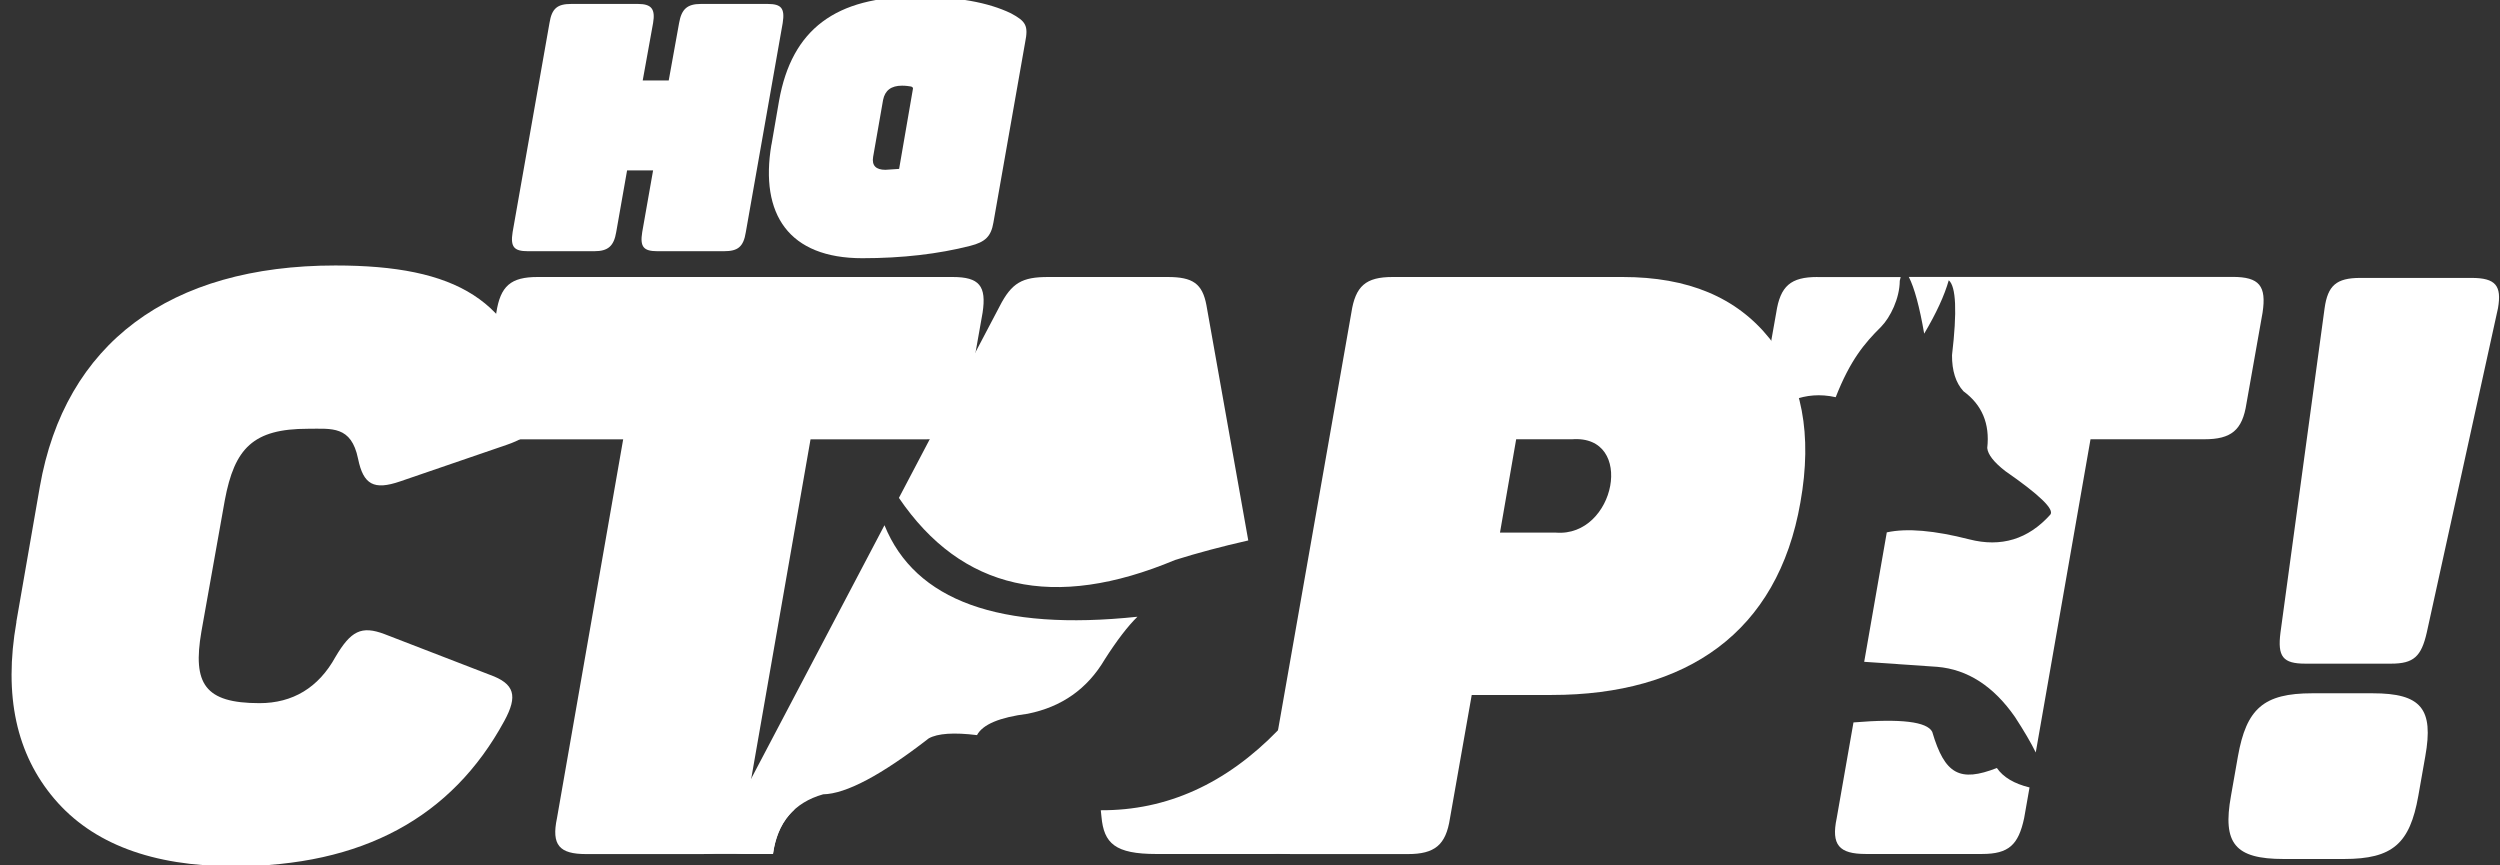
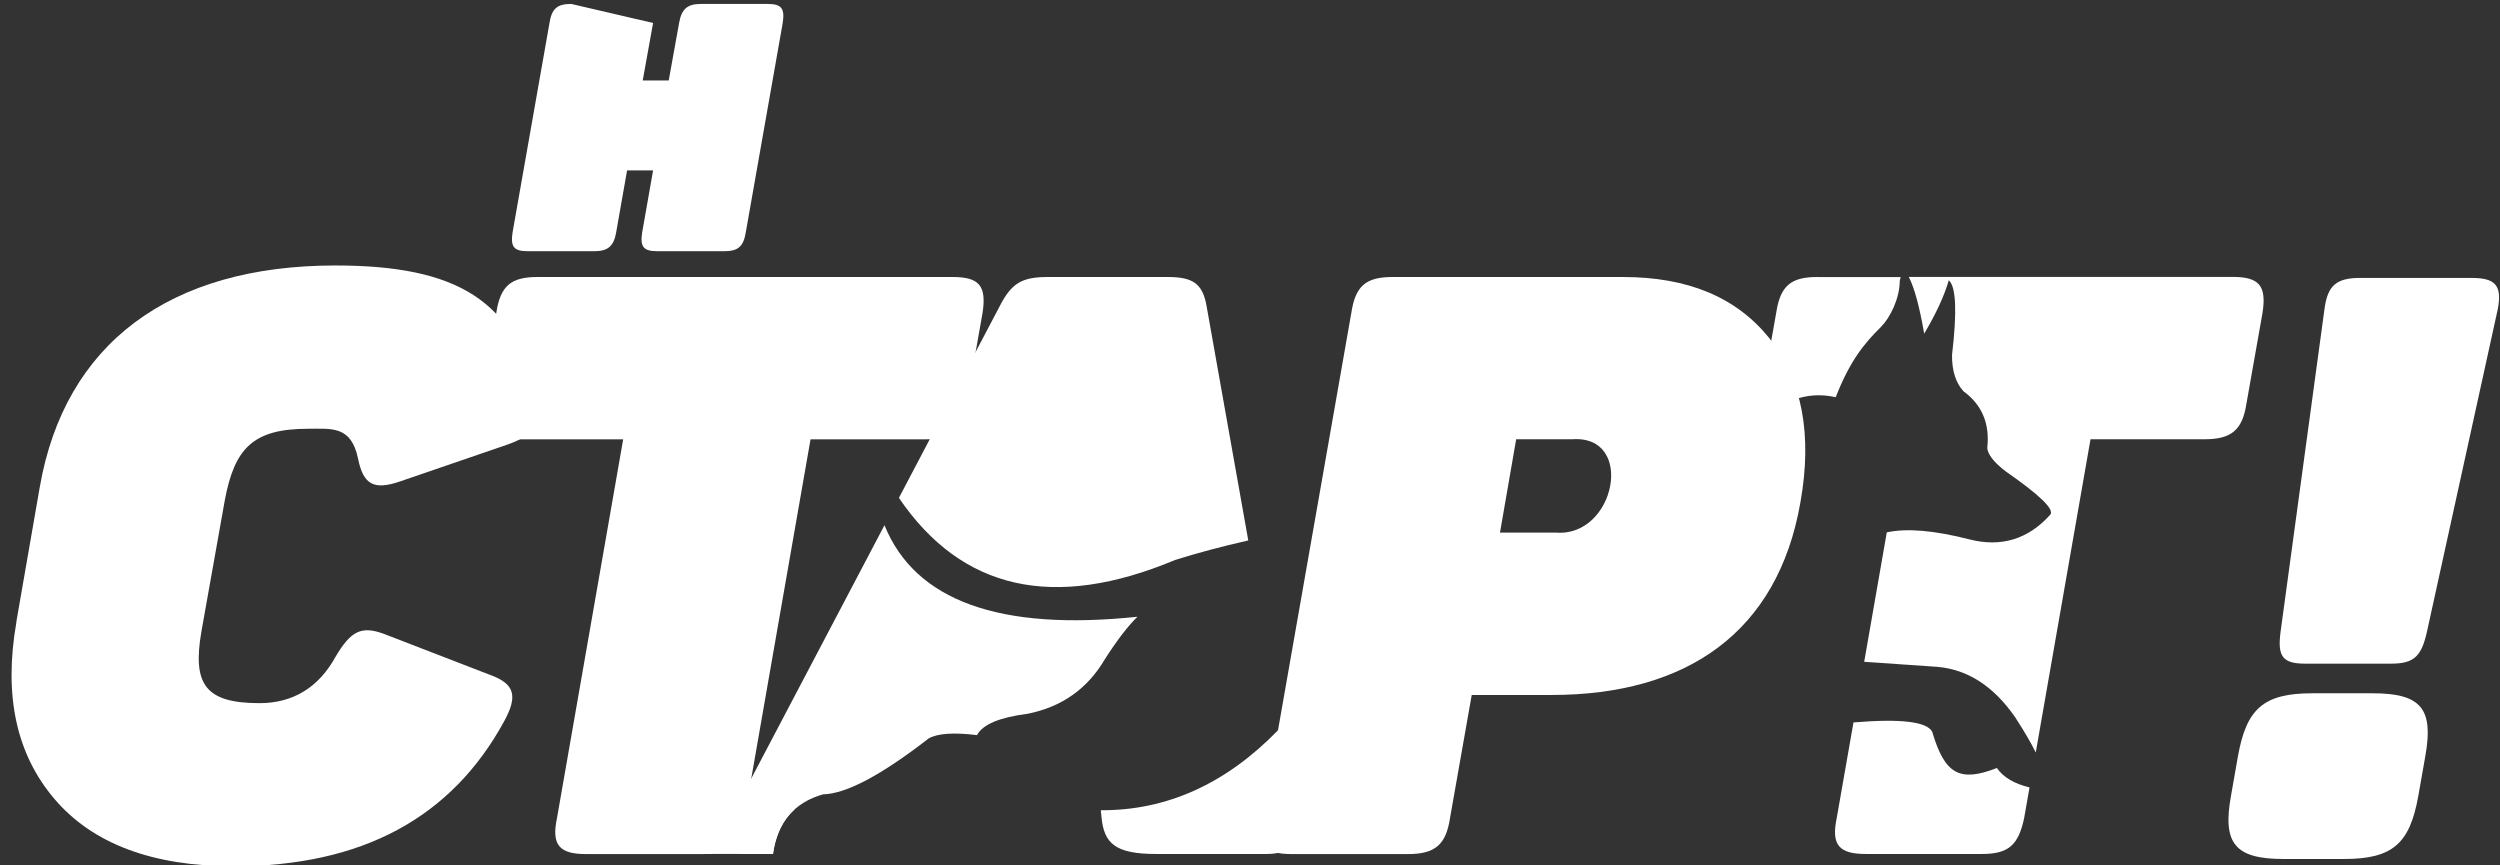
<svg xmlns="http://www.w3.org/2000/svg" width="156" height="54" viewBox="0 0 156 54" fill="none">
  <rect x="0" y="0" width="156" height="54" fill="#333333" stroke="none" />
  <g clip-path="url(#clip0_390_1837)">
-     <path d="M56.872 5.408C56.96 5.439 56.991 5.497 56.96 5.585L56.105 10.539L55.249 10.596C54.658 10.596 54.394 10.331 54.482 9.794L55.104 6.236C55.223 5.643 55.607 5.346 56.286 5.346C56.525 5.346 56.727 5.377 56.877 5.403M48.136 9.023C47.4 13.383 49.23 16.112 53.808 16.112C56.317 16.112 58.562 15.847 60.542 15.341C61.486 15.102 61.844 14.748 61.989 13.888L63.969 2.642C64.177 1.606 64.026 1.335 63.083 0.83C61.667 0.147 59.718 -0.207 57.209 -0.207C52.159 -0.207 49.412 1.809 48.613 6.288L48.142 9.018L48.136 9.023Z" fill="white" />
-     <path d="M43.734 0.246C42.879 0.246 42.526 0.574 42.376 1.434L41.728 5.023L40.105 5.023L40.753 1.434C40.898 0.574 40.665 0.246 39.81 0.246L35.647 0.246C34.791 0.246 34.434 0.512 34.288 1.434L31.987 14.487C31.841 15.409 32.075 15.675 32.93 15.675L37.093 15.675C37.949 15.675 38.306 15.347 38.451 14.487L39.13 10.633L40.753 10.633L40.074 14.487C39.924 15.409 40.162 15.675 41.018 15.675L45.181 15.675C46.036 15.675 46.394 15.409 46.539 14.487L48.841 1.434C48.986 0.512 48.752 0.246 47.897 0.246L43.734 0.246Z" fill="white" />
+     <path d="M43.734 0.246C42.879 0.246 42.526 0.574 42.376 1.434L41.728 5.023L40.105 5.023L40.753 1.434L35.647 0.246C34.791 0.246 34.434 0.512 34.288 1.434L31.987 14.487C31.841 15.409 32.075 15.675 32.93 15.675L37.093 15.675C37.949 15.675 38.306 15.347 38.451 14.487L39.13 10.633L40.753 10.633L40.074 14.487C39.924 15.409 40.162 15.675 41.018 15.675L45.181 15.675C46.036 15.675 46.394 15.409 46.539 14.487L48.841 1.434C48.986 0.512 48.752 0.246 47.897 0.246L43.734 0.246Z" fill="white" />
    <path fill-rule="evenodd" clip-rule="evenodd" d="M40.846 50.506L49.576 50.506C48.84 51.167 48.394 52.089 48.228 53.287L40.841 53.287L40.841 50.506L40.846 50.506Z" fill="white" />
-     <path d="M86.137 53.287L86.137 50.506L74.711 50.506L74.711 53.287L86.137 53.287Z" fill="white" />
    <path d="M144.282 43.261C141.239 43.261 140.176 44.23 139.647 47.194L139.212 49.668C138.678 52.627 139.455 53.601 142.499 53.601L146.268 53.601C149.311 53.601 150.374 52.632 150.902 49.668L151.338 47.194C151.867 44.235 151.094 43.261 148.051 43.261L144.282 43.261ZM147.279 17.342C145.78 17.342 145.252 17.826 145.055 19.233L142.302 39.469C142.11 40.974 142.447 41.412 143.847 41.412L149.207 41.412C150.607 41.412 151.089 40.974 151.431 39.469L155.874 19.233C156.118 17.826 155.729 17.342 154.231 17.342L147.273 17.342L147.279 17.342Z" fill="white" />
    <path d="M115.657 45.079L114.61 51.054C114.257 52.726 114.76 53.288 116.424 53.288L123.682 53.288C125.347 53.288 125.948 52.72 126.306 51.054L126.643 49.137C125.683 48.902 125.004 48.501 124.605 47.923C122.293 48.824 121.355 48.329 120.572 45.668C120.25 45.032 118.617 44.834 115.662 45.079M117.736 33.218L116.326 41.297L120.883 41.61C122.78 41.771 124.398 42.818 125.735 44.74C126.295 45.6 126.726 46.334 127.031 46.954L130.448 27.41L137.555 27.41C139.22 27.41 139.925 26.853 140.179 25.181L141.184 19.509C141.438 17.837 140.982 17.279 139.318 17.279L119.11 17.279C119.457 17.956 119.779 19.139 120.069 20.821C120.821 19.55 121.334 18.441 121.603 17.488C122.06 17.878 122.127 19.436 121.806 22.16C121.8 23.134 122.039 23.889 122.521 24.415C123.677 25.259 124.175 26.442 124.004 27.957C124.045 28.364 124.419 28.843 125.129 29.395C127.27 30.88 128.208 31.786 127.939 32.114C126.56 33.651 124.875 34.166 122.884 33.656C120.707 33.099 118.996 32.948 117.746 33.218L117.736 33.218ZM113.407 17.285C111.743 17.285 111.09 17.842 110.836 19.514L109.83 25.186C109.773 25.577 109.747 25.905 109.768 26.181C111.162 25.186 112.552 24.343 114.548 24.785C115.455 22.473 116.341 21.42 117.383 20.389C117.959 19.8 118.54 18.613 118.545 17.524C118.565 17.436 118.581 17.357 118.602 17.29L113.407 17.29L113.407 17.285Z" fill="white" />
    <path d="M68.689 50.559L68.731 50.961C68.881 52.633 69.586 53.289 72.158 53.289L79.011 53.289C80.572 53.289 81.23 52.58 80.976 51.111L79.95 45.345C79.882 45.418 79.815 45.491 79.753 45.564C76.492 48.919 72.801 50.58 68.689 50.559ZM55.19 32.776L45.547 51.111C44.743 52.58 44.992 53.289 46.558 53.289L48.238 53.289C48.507 51.325 49.549 50.08 51.364 49.565C52.794 49.538 54.993 48.372 57.953 46.075C58.513 45.762 59.519 45.694 60.965 45.871C61.318 45.205 62.375 44.762 64.132 44.538C66.258 44.111 67.855 42.98 68.933 41.152C69.7 39.949 70.385 39.063 70.976 38.485C62.365 39.392 57.103 37.485 55.195 32.782L55.19 32.776ZM75.284 19.056C75.03 17.691 74.428 17.285 72.863 17.285L65.403 17.285C63.79 17.285 63.132 17.639 62.38 19.108L56.092 31.068C60.006 36.824 65.75 38.115 73.324 34.943C74.714 34.506 76.238 34.099 77.892 33.724L75.284 19.061L75.284 19.056Z" fill="white" />
    <path d="M1.026 38.808C0.217 43.418 1.026 47.064 3.395 49.851C5.764 52.638 9.492 54.055 14.582 54.055C22.597 54.055 28.191 51.018 31.468 44.991C32.323 43.423 32.121 42.663 30.56 42.105L24.008 39.574C22.546 39.017 21.892 39.371 20.933 40.991C19.876 42.913 18.263 43.877 16.195 43.877C12.768 43.877 12.011 42.663 12.566 39.418L14.028 31.214C14.634 27.974 15.79 26.755 19.217 26.755C20.7 26.755 21.918 26.552 22.343 28.625C22.675 30.25 23.334 30.599 24.961 30.042L31.613 27.76C33.272 27.192 33.733 26.5 33.427 24.921C32.225 18.702 28.44 16.566 20.928 16.566C10.596 16.566 4.043 21.426 2.482 30.391L1.02 38.798L1.026 38.808Z" fill="white" />
    <path d="M33.541 17.285C31.877 17.285 31.224 17.843 30.97 19.515L29.964 25.187C29.71 26.859 30.114 27.416 31.779 27.416L38.886 27.416L34.754 51.059C34.402 52.731 34.905 53.294 36.569 53.294L43.827 53.294C45.491 53.294 46.092 52.726 46.445 51.059L50.577 27.416L57.684 27.416C59.349 27.416 60.054 26.859 60.308 25.187L61.313 19.515C61.567 17.843 61.111 17.285 59.447 17.285L33.541 17.285Z" fill="white" />
    <path d="M93.599 33.235L94.609 27.411L98.088 27.411C102.07 27.109 100.81 33.537 97.082 33.235L93.604 33.235L93.599 33.235ZM86.895 17.285C85.231 17.285 84.578 17.843 84.324 19.515L78.782 51.065C78.528 52.737 78.932 53.294 80.596 53.294L87.854 53.294C89.518 53.294 90.224 52.737 90.478 51.065L91.836 43.366L96.823 43.366C105.242 43.366 110.935 39.465 112.345 31.349C113.102 27.114 112.448 23.718 110.432 21.134C108.363 18.551 105.341 17.285 101.256 17.285L86.89 17.285L86.895 17.285Z" fill="white" />
  </g>
  <defs>
    <clipPath id="clip0_390_1837">
      <rect width="54" height="156" fill="white" transform="translate(156) rotate(90)" />
    </clipPath>
  </defs>
</svg>